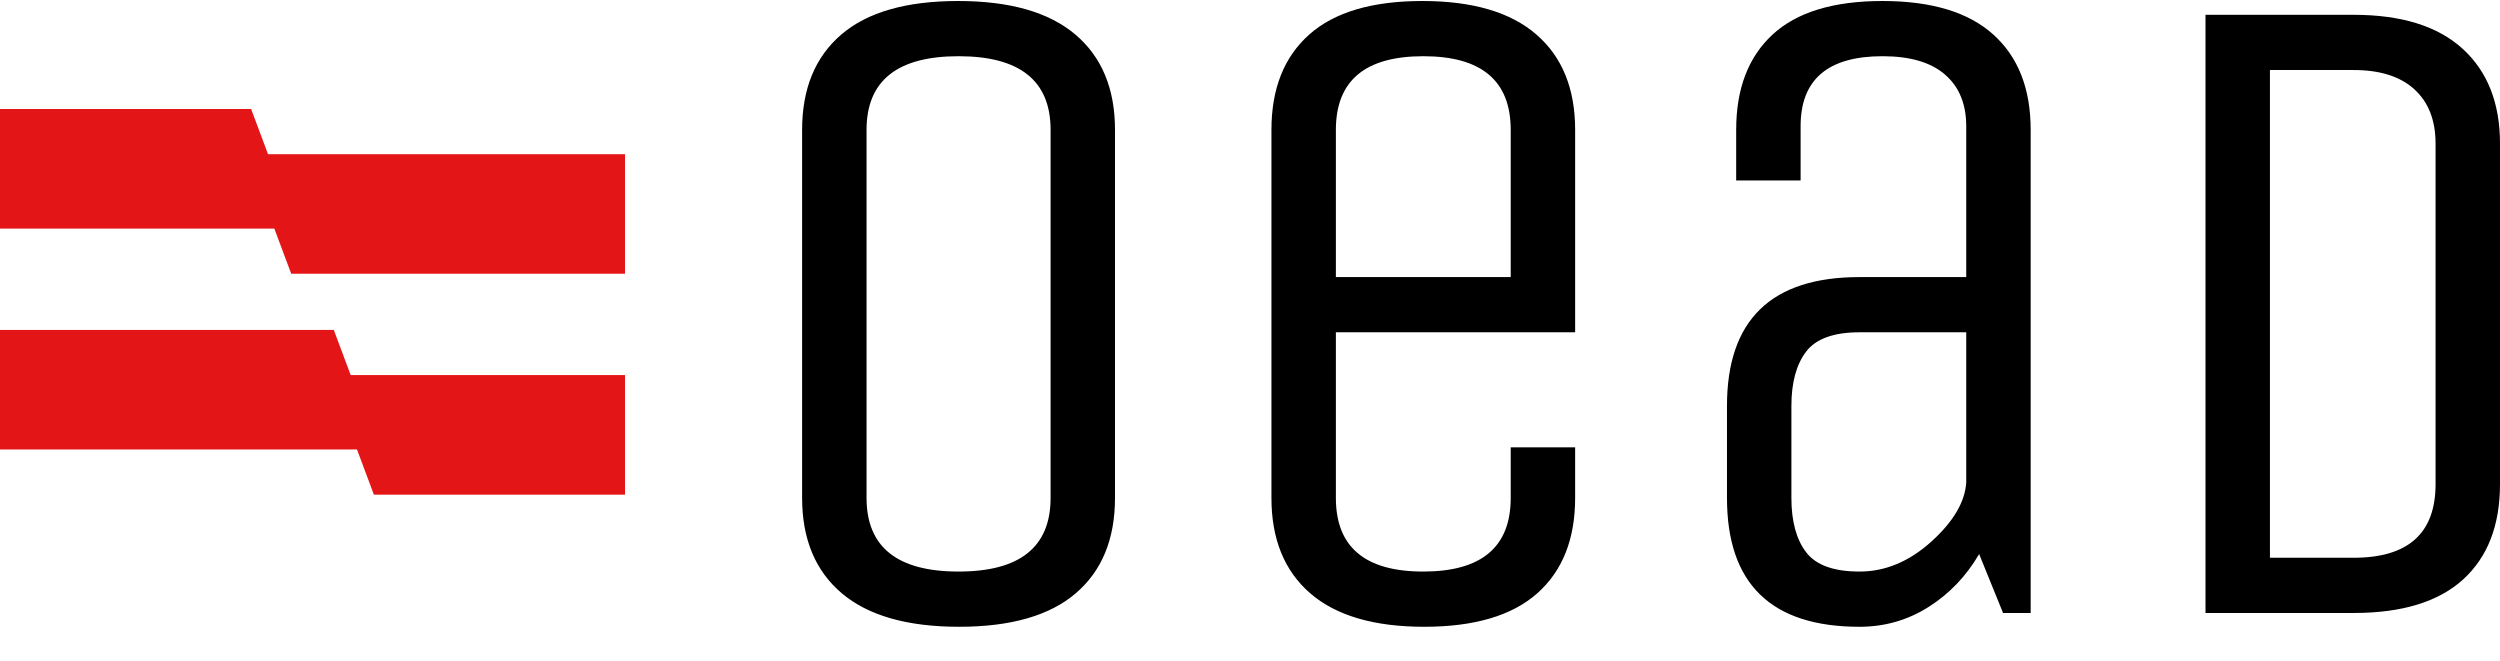
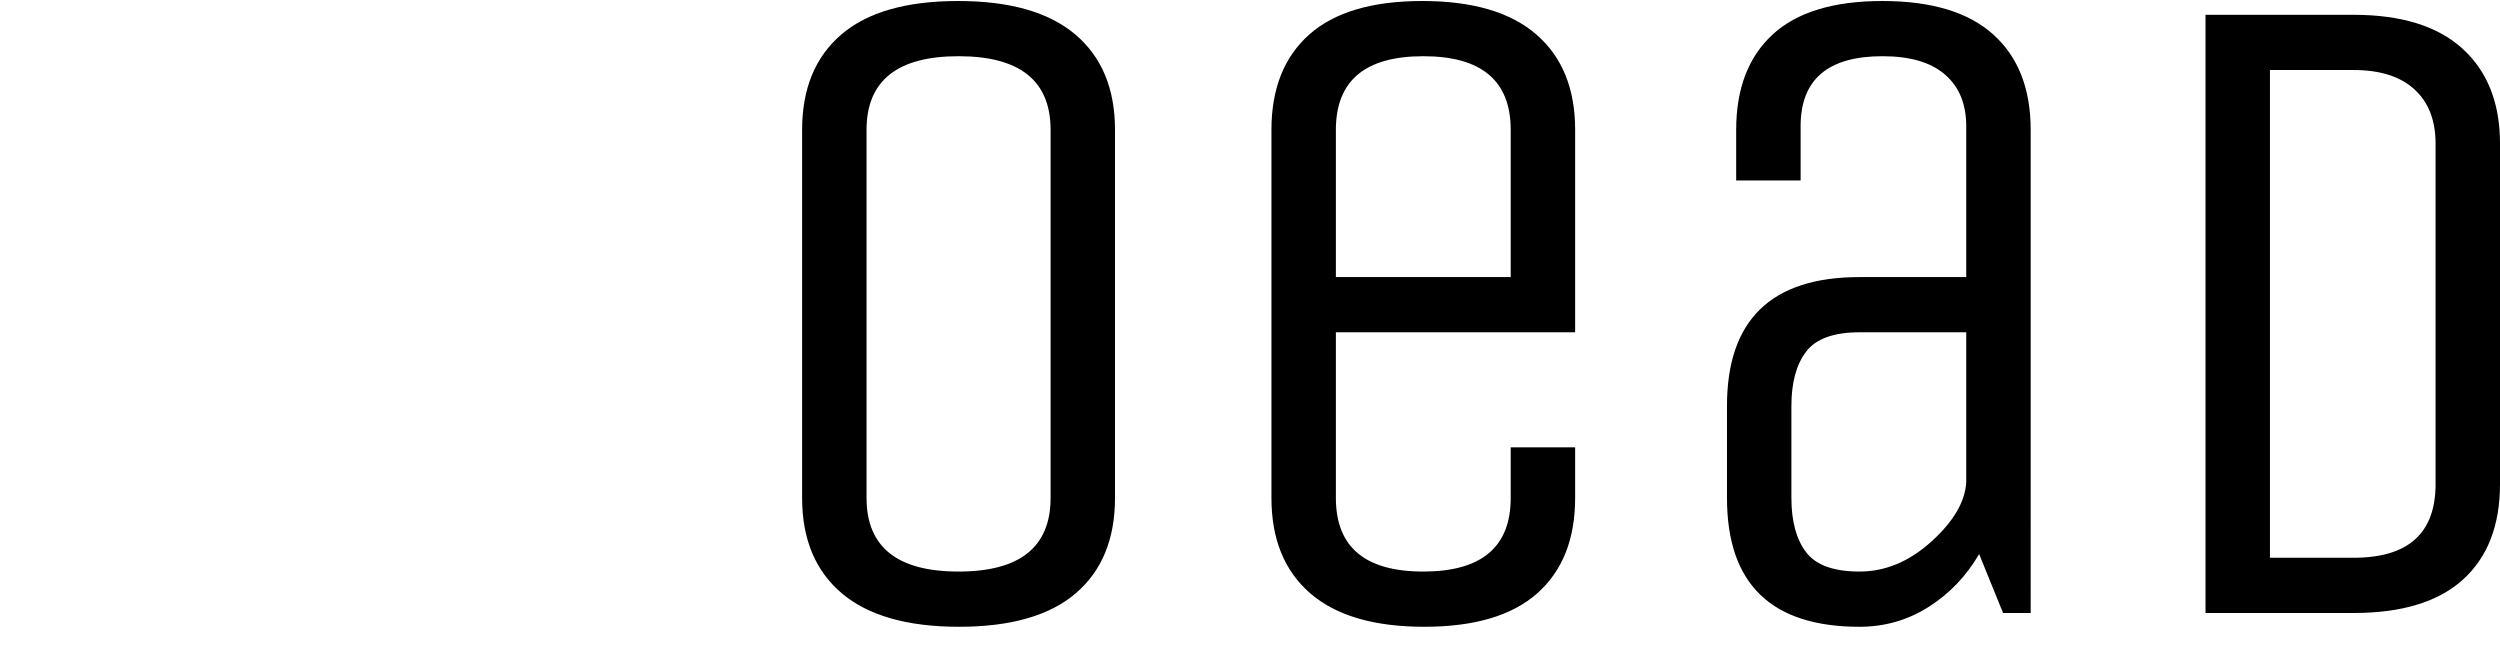
<svg xmlns="http://www.w3.org/2000/svg" version="1.1" id="Ebene_1" x="0px" y="0px" width="121" height="32" viewBox="0 0 121.37 32" enable-background="new 0 0 121.37 32" xml:space="preserve">
  <g>
    <g>
      <g>
        <g>
          <path fill-rule="evenodd" clip-rule="evenodd" d="M118.242,23.455V6.925c0-1.132-0.342-2.011-1.027-2.636      c-0.685-0.626-1.668-0.938-2.949-0.938h-4.065v23.678h4.065C116.917,27.029,118.242,25.838,118.242,23.455 M114.266,29.71      h-7.193V0.67h7.193c2.323,0,4.088,0.551,5.294,1.653c1.207,1.102,1.81,2.636,1.81,4.602v16.53c0,1.996-0.596,3.537-1.787,4.624      C118.391,29.166,116.619,29.71,114.266,29.71z M95.457,16.083h-5.182c-1.251,0-2.115,0.313-2.591,0.939      c-0.477,0.625-0.715,1.504-0.715,2.636v4.467c0,1.132,0.238,2.011,0.715,2.636c0.476,0.626,1.34,0.938,2.591,0.938      s2.412-0.484,3.485-1.452c1.072-0.968,1.638-1.928,1.697-2.881V16.083z M98.585,29.71h-1.341l-1.161-2.86      c-0.626,1.073-1.445,1.929-2.457,2.569c-1.013,0.641-2.13,0.961-3.351,0.961c-4.289,0-6.434-2.085-6.434-6.255v-4.467      c0-4.17,2.145-6.255,6.434-6.255h5.182V6.076c0-1.072-0.342-1.906-1.027-2.502S92.732,2.68,91.392,2.68      c-2.651,0-3.976,1.132-3.976,3.396v2.636h-3.128V6.255c0-1.996,0.588-3.537,1.765-4.624C87.229,0.543,89.009,0,91.392,0      c2.382,0,4.177,0.543,5.383,1.631c1.206,1.087,1.81,2.628,1.81,4.624V29.71z M64.854,6.255v7.148h8.488V6.255      c0-2.383-1.415-3.575-4.244-3.575C66.268,2.68,64.854,3.872,64.854,6.255z M73.342,24.125v-2.457h3.128v2.457      c0,1.996-0.611,3.537-1.832,4.624s-3.053,1.631-5.495,1.631c-2.443,0-4.289-0.544-5.54-1.631s-1.877-2.628-1.877-4.624V6.255      c0-1.996,0.611-3.537,1.832-4.624C64.779,0.543,66.611,0,69.053,0c2.443,0,4.289,0.543,5.54,1.631      c1.251,1.087,1.877,2.628,1.877,4.624v9.828H64.854v8.042c0,2.383,1.414,3.574,4.244,3.574      C71.927,27.699,73.342,26.508,73.342,24.125z M51.004,24.125V6.255c0-2.383-1.489-3.575-4.468-3.575      c-2.978,0-4.467,1.192-4.467,3.575v17.87c0,2.383,1.489,3.574,4.467,3.574C49.515,27.699,51.004,26.508,51.004,24.125z       M54.131,6.255v17.87c0,1.996-0.633,3.537-1.899,4.624c-1.265,1.087-3.157,1.631-5.673,1.631c-2.517,0-4.416-0.544-5.697-1.631      c-1.28-1.087-1.921-2.628-1.921-4.624V6.255c0-1.996,0.633-3.537,1.899-4.624C42.106,0.543,43.997,0,46.514,0      s4.415,0.543,5.696,1.631C53.491,2.718,54.131,4.259,54.131,6.255z" />
        </g>
        <g>
-           <path fill-rule="evenodd" clip-rule="evenodd" fill="#E41517" d="M30.343,23.965H18.151l-0.82-2.192H0v-5.805h16.205l0.82,2.192      h13.318L30.343,23.965 M30.343,13.241H14.138l-0.82-2.192H0V5.244h12.192l0.82,2.192h17.331      C30.343,7.436,30.343,13.241,30.343,13.241z" />
-         </g>
+           </g>
      </g>
    </g>
  </g>
</svg>